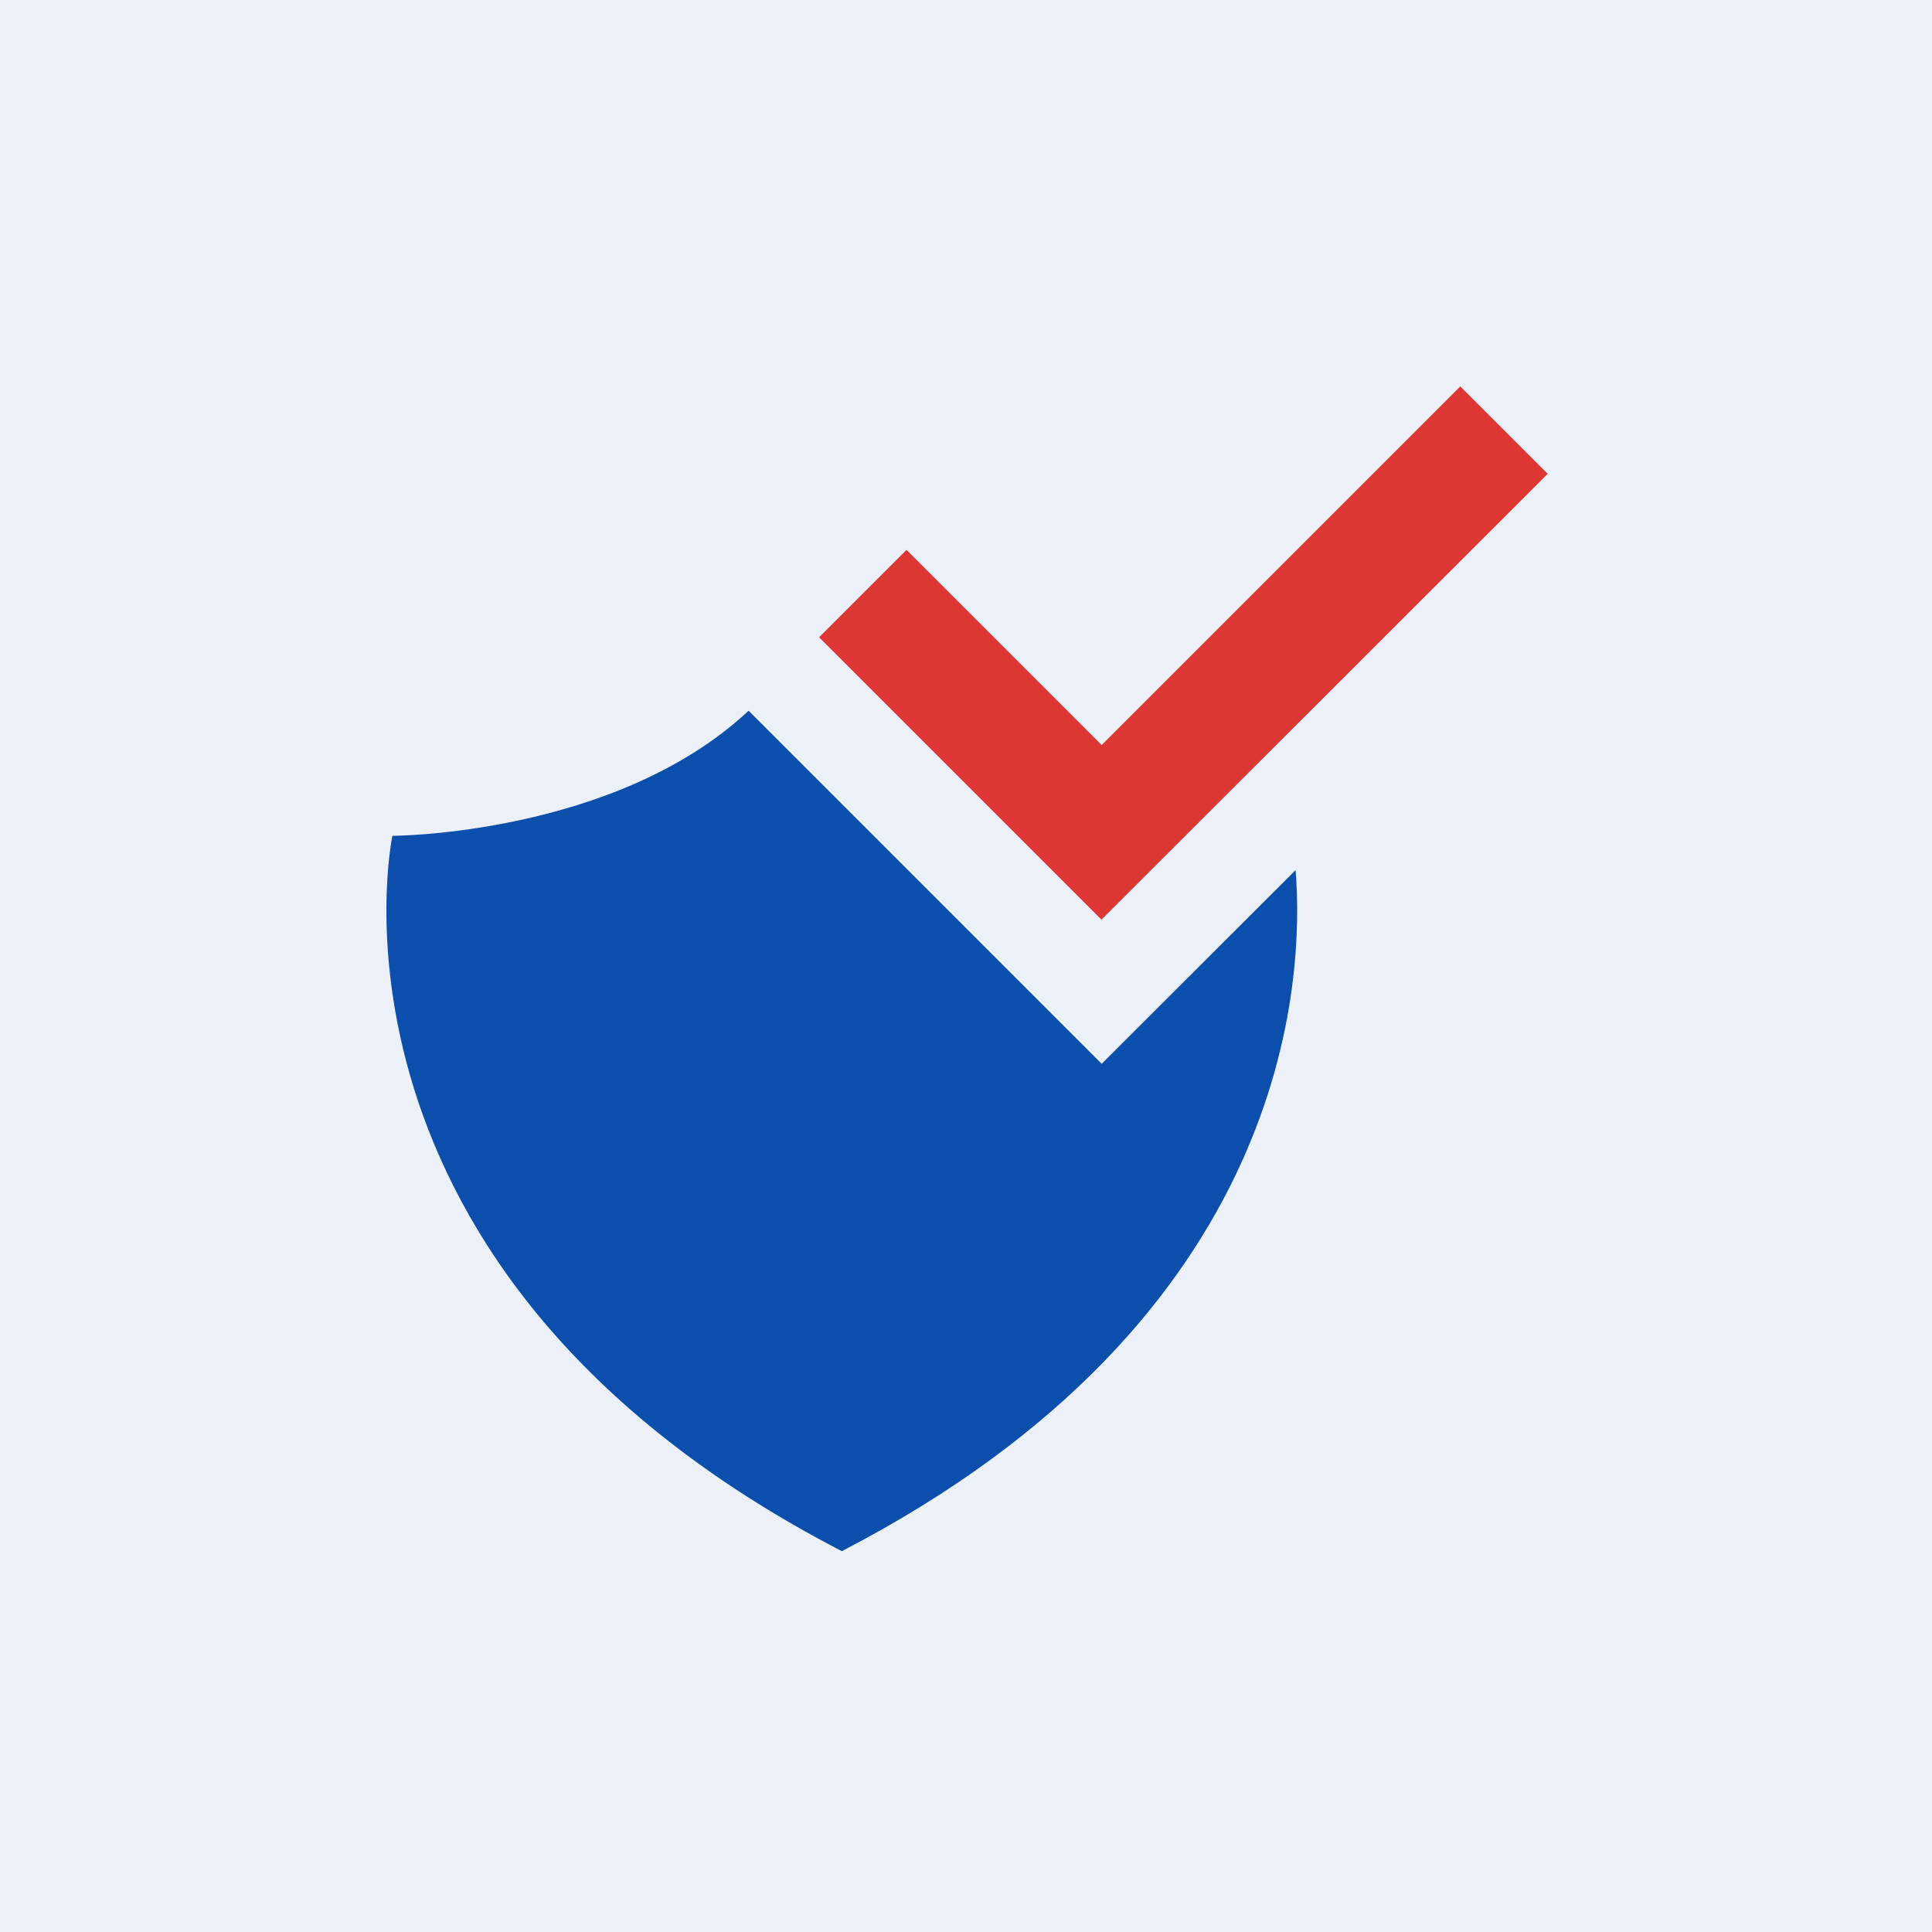
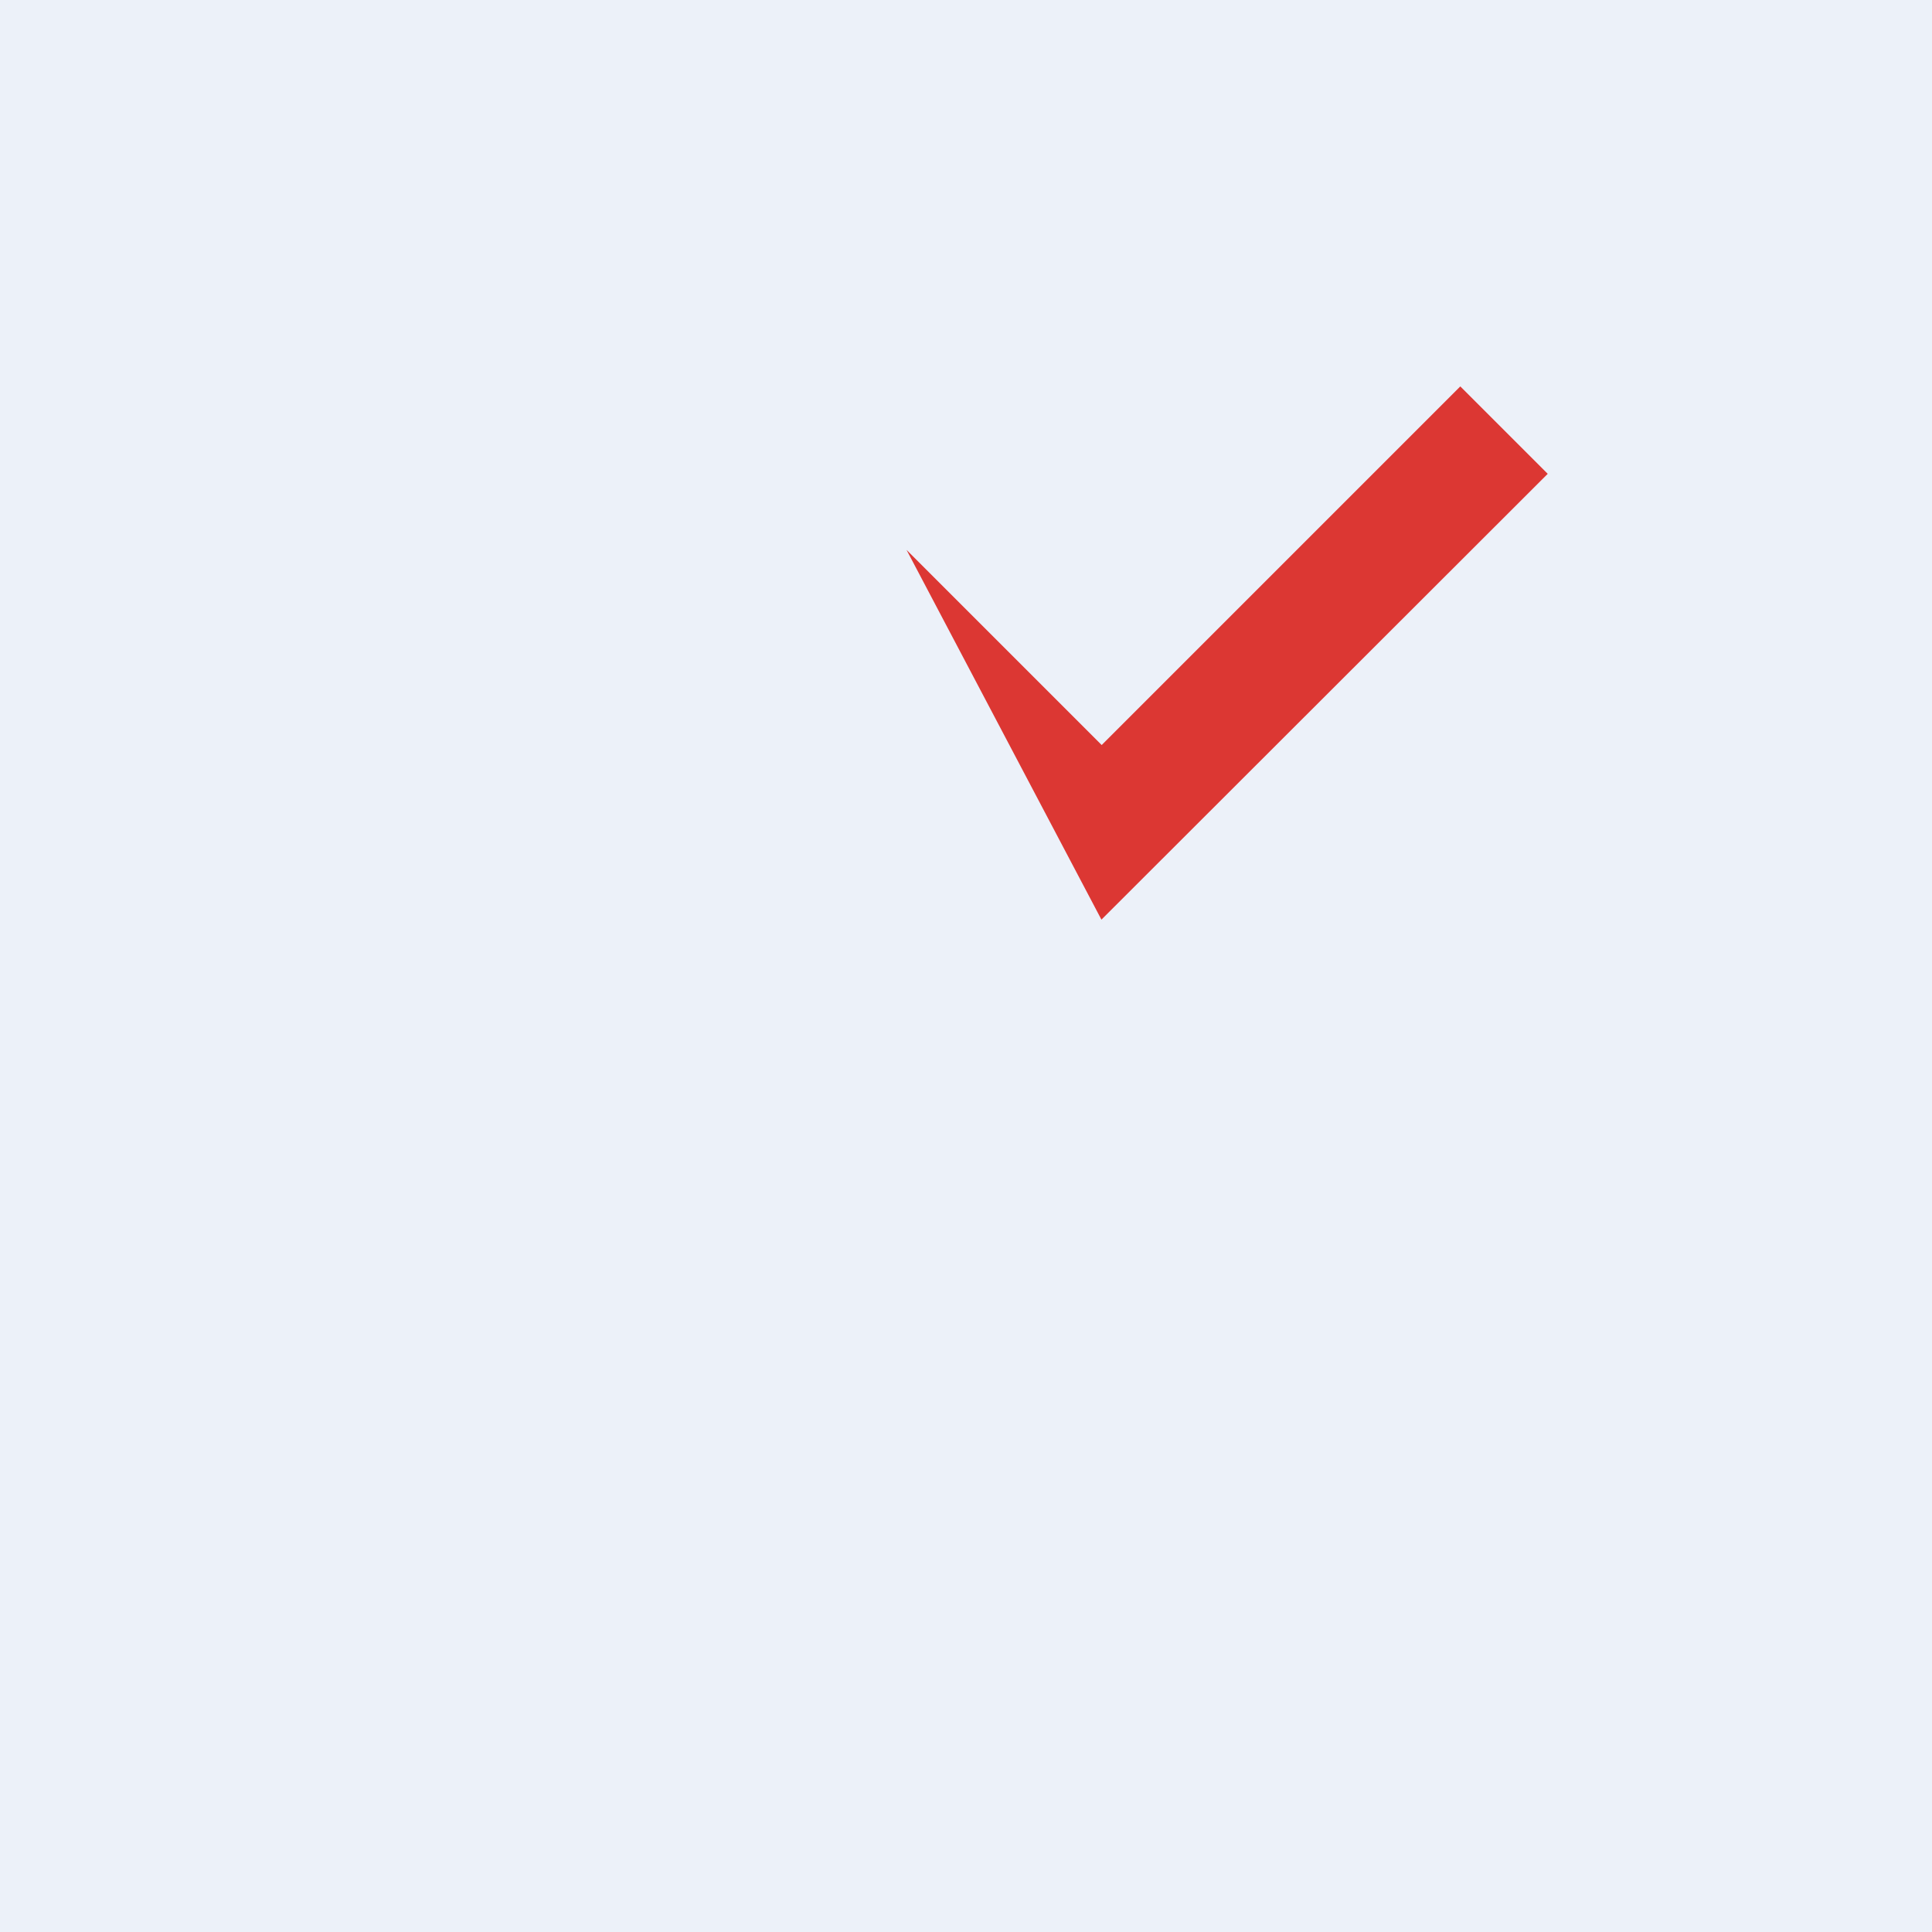
<svg xmlns="http://www.w3.org/2000/svg" width="80" height="80" viewBox="0 0 80 80" fill="none">
  <rect width="80" height="80" fill="#ECF1F9" />
-   <path d="M60.468 16L45.618 30.85L37.538 22.77L33.918 26.39L45.608 38.08L64.088 19.62L60.468 16Z" fill="#DC3733" />
-   <path d="M45.618 44.05L30.998 29.43C25.478 34.59 16.248 34.61 16.248 34.61C16.248 34.61 12.418 52.61 34.858 64.23C53.518 54.57 54.008 40.49 53.648 36.03L45.618 44.05Z" fill="#0C4EAC" />
+   <path d="M60.468 16L45.618 30.85L37.538 22.77L45.608 38.08L64.088 19.62L60.468 16Z" fill="#DC3733" />
</svg>